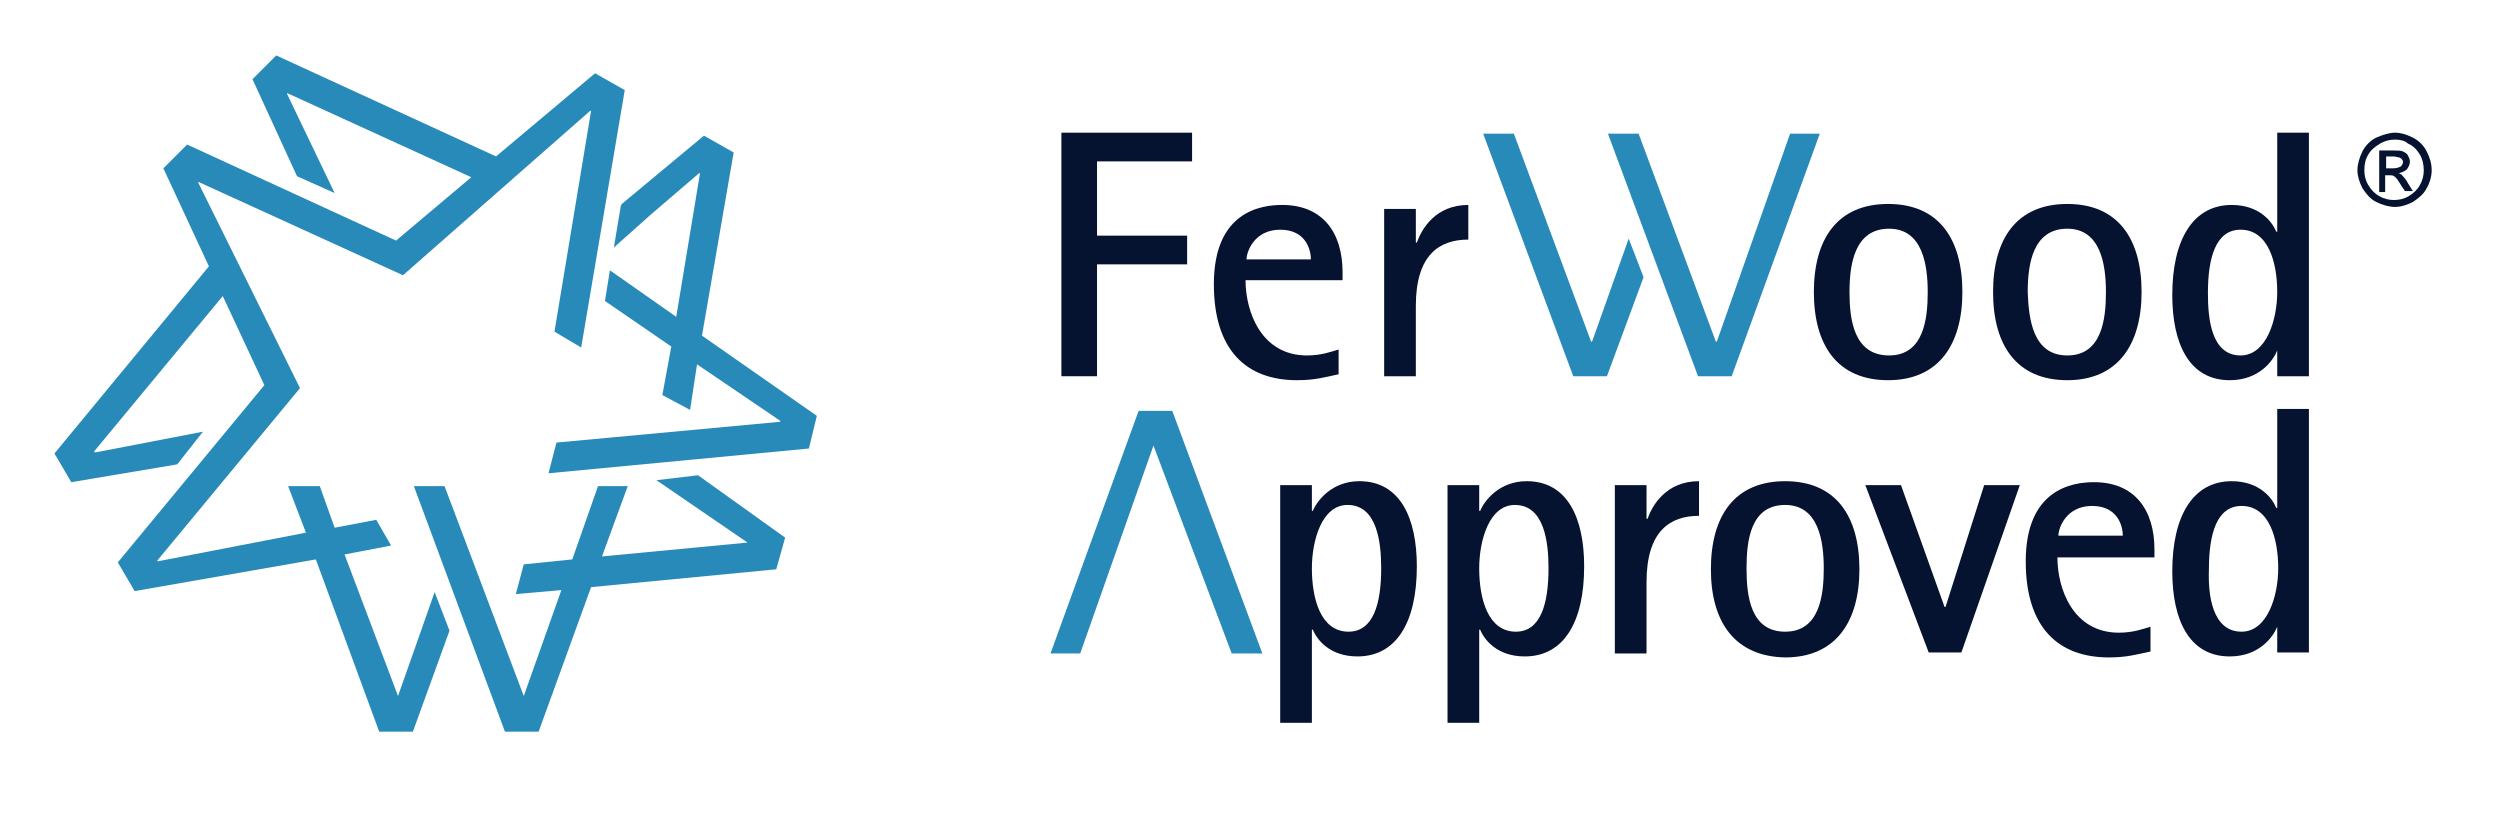
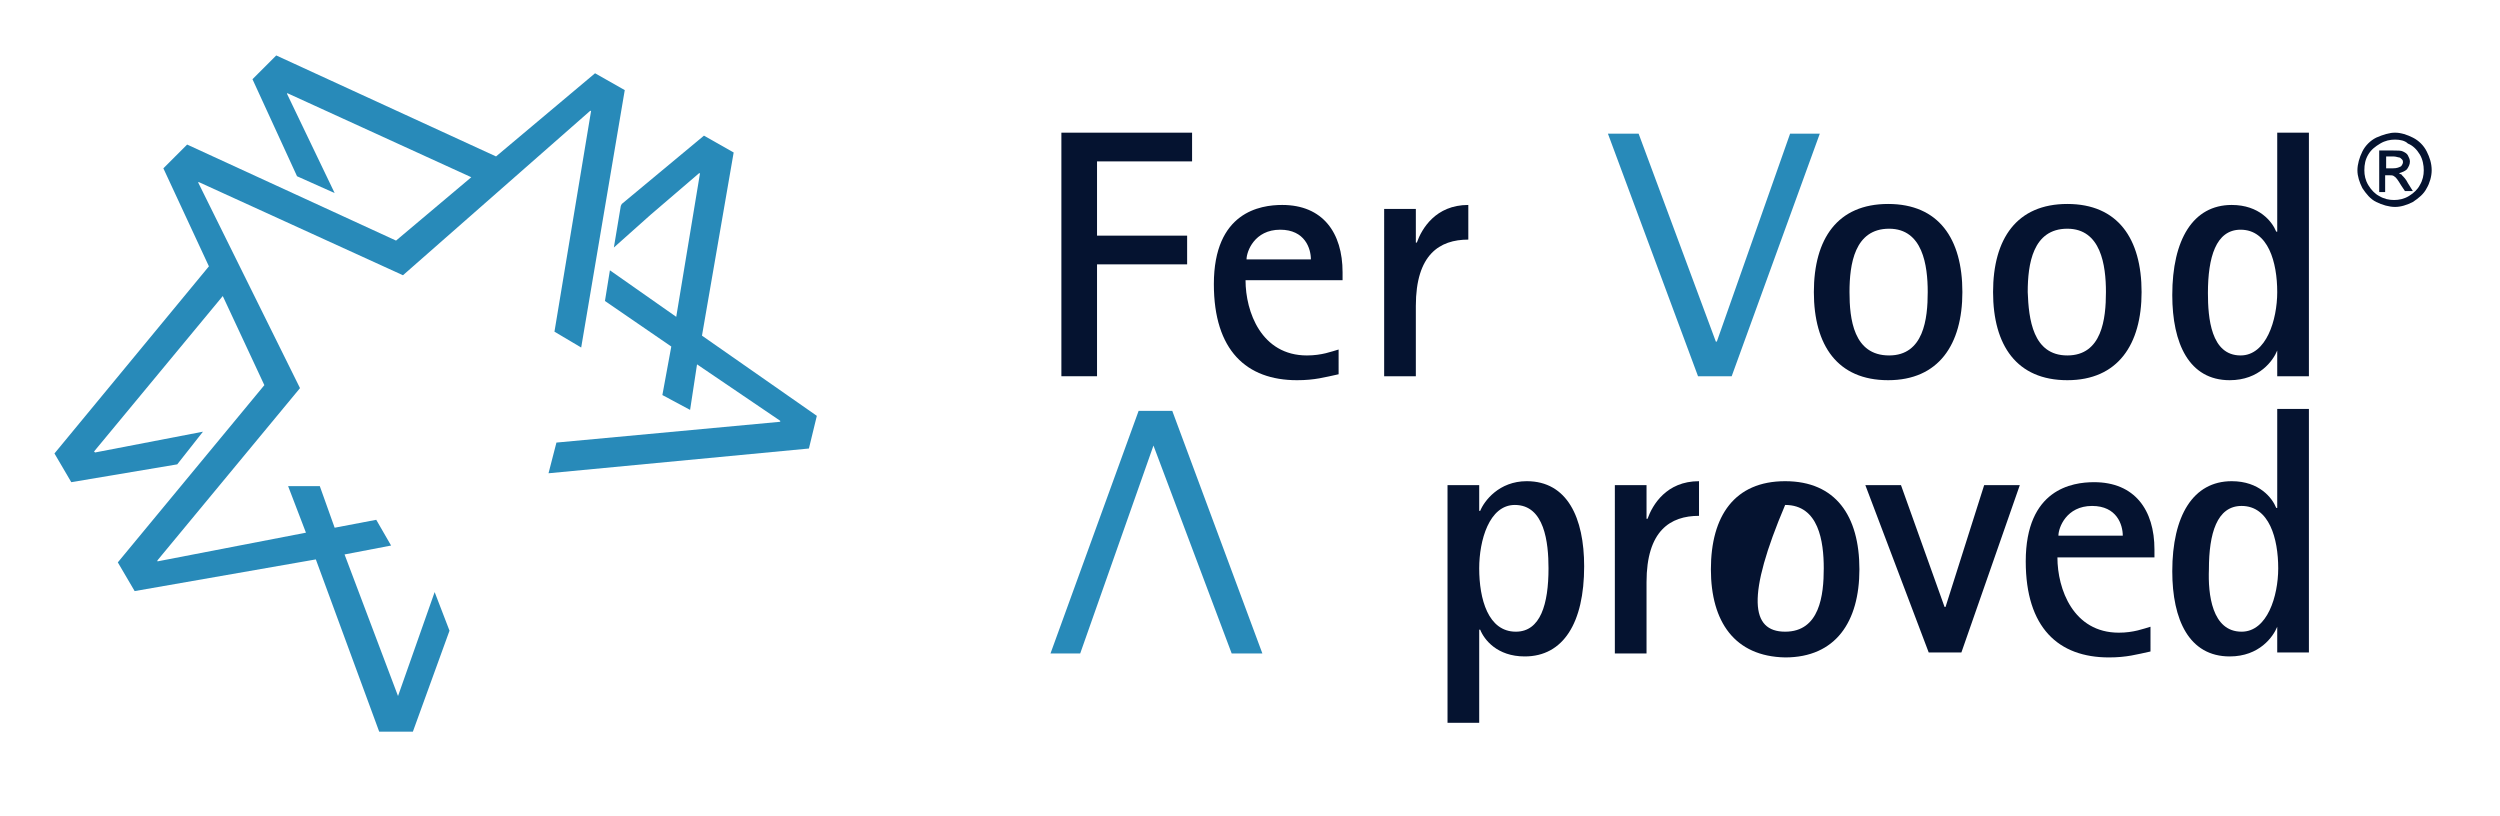
<svg xmlns="http://www.w3.org/2000/svg" version="1.1" id="Livello_1" x="0px" y="0px" viewBox="0 0 252.5 82.4" style="enable-background:new 0 0 252.5 82.4;" xml:space="preserve">
  <style type="text/css">
	.st0{fill:#288AB9;}
	.st1{fill:#051330;}
</style>
  <polygon class="st0" points="40.2,70.3 40.2,70.3 34.8,56 39.5,55.1 38,52.5 33.8,53.3 32.3,49.1 29.1,49.1 30.9,53.8 15.9,56.7   15.9,56.6 30.3,39.2 20,18.4 20.1,18.4 40.7,27.8 59.6,11.2 59.7,11.2 56,33.5 58.7,35.1 63.1,9.1 60.1,7.4 50.1,15.8 27.9,5.6   25.5,8 30,17.8 33.8,19.5 29,9.5 29,9.4 47.6,17.9 40,24.3 18.9,14.6 16.5,17 21.1,26.9 5.5,45.8 7.2,48.7 17.9,46.9 20.5,43.6   9.6,45.7 9.5,45.6 22.5,29.9 26.7,38.9 11.9,56.8 13.6,59.7 31.9,56.5 38.3,73.9 41.7,73.9 45.4,63.7 43.9,59.8 " />
-   <polygon class="st0" points="66.3,48.5 75.5,54.8 75.5,54.8 60.8,56.2 63.4,49.1 60.4,49.1 57.8,56.5 52.9,57 52.1,60 56.7,59.6   52.9,70.3 52.9,70.3 44.9,49.1 41.8,49.1 51,73.9 54.4,73.9 59.7,59.3 78.4,57.5 79.3,54.3 70.5,48 " />
  <polygon class="st0" points="70.9,33.9 74.1,15.4 71.1,13.7 62.8,20.6 62.8,20.6 62.7,20.8 62,25 65.7,21.7 70.6,17.5 70.7,17.5   68.3,32 61.6,27.3 61.1,30.4 67.8,35 66.9,39.9 69.7,41.4 70.4,36.8 78.8,42.5 78.8,42.6 56.2,44.7 55.4,47.8 81.7,45.3 82.5,42 " />
  <polygon class="st1" points="107.2,13.4 120.4,13.4 120.4,16.3 110.8,16.3 110.8,23.8 119.9,23.8 119.9,26.7 110.8,26.7 110.8,38   107.2,38 " />
  <path class="st1" d="M132.4,26.2c0-1.1-0.6-3-3.1-3c-2.6,0-3.4,2.2-3.4,3H132.4z M135.2,37.8c-1.4,0.3-2.4,0.6-4.2,0.6  c-5.1,0-8.4-3-8.4-9.7c0-7.3,4.7-8,6.9-8c4.1,0,6.1,2.8,6.1,6.8v0.8h-9.8c0,3.2,1.6,7.6,6.2,7.6c1.5,0,2.5-0.4,3.2-0.6V37.8z" />
  <path class="st1" d="M139.8,21.1h3.2v3.4h0.1c0.5-1.4,1.9-3.8,5.2-3.8v3.5c-2.9,0-5.3,1.5-5.3,6.7V38h-3.2V21.1z" />
  <path class="st1" d="M190.8,35.9c3.5,0,3.9-3.7,3.9-6.4c0-2.7-0.5-6.4-3.9-6.4c-3.5,0-4,3.6-4,6.4C186.8,32.2,187.2,35.9,190.8,35.9   M183.2,29.5c0-5.4,2.4-8.9,7.5-8.9c5.1,0,7.5,3.5,7.5,8.9c0,5.3-2.4,8.9-7.5,8.9C185.6,38.4,183.2,34.9,183.2,29.5" />
  <path class="st1" d="M208.8,35.9c3.5,0,3.9-3.7,3.9-6.4c0-2.7-0.5-6.4-3.9-6.4c-3.5,0-4,3.6-4,6.4C204.9,32.2,205.3,35.9,208.8,35.9   M201.3,29.5c0-5.4,2.4-8.9,7.5-8.9c5.1,0,7.5,3.5,7.5,8.9c0,5.3-2.4,8.9-7.5,8.9C203.7,38.4,201.3,34.9,201.3,29.5" />
  <path class="st1" d="M226.3,35.9c2.6,0,3.7-3.6,3.7-6.4c0-3-0.9-6.3-3.7-6.3c-2.5,0-3.3,2.8-3.3,6.4C223,32.1,223.3,35.9,226.3,35.9   M230,35.4L230,35.4c-0.4,1-1.8,3-4.8,3c-4.1,0-5.8-3.7-5.8-8.6c0-5.6,2.1-9.1,6-9.1c2.8,0,4.1,1.7,4.5,2.7h0.1v-10h3.2V38H230V35.4  z" />
-   <path class="st1" d="M136.2,63.8c2.5,0,3.3-2.8,3.3-6.4c0-2.6-0.4-6.4-3.4-6.4c-2.6,0-3.6,3.6-3.6,6.4  C132.5,60.5,133.4,63.8,136.2,63.8 M129.3,49h3.2v2.6h0.1c0.4-1,1.9-3,4.7-3c4.1,0,5.8,3.7,5.8,8.6c0,5.7-2.1,9.1-6,9.1  c-2.8,0-4.1-1.7-4.5-2.7h-0.1V73h-3.2V49z" />
  <path class="st1" d="M153.1,63.8c2.5,0,3.3-2.8,3.3-6.4c0-2.6-0.4-6.4-3.4-6.4c-2.6,0-3.6,3.6-3.6,6.4  C149.4,60.5,150.3,63.8,153.1,63.8 M146.2,49h3.2v2.6h0.1c0.4-1,1.9-3,4.7-3c4.1,0,5.8,3.7,5.8,8.6c0,5.7-2.1,9.1-6,9.1  c-2.8,0-4.1-1.7-4.5-2.7h-0.1V73h-3.2V49z" />
  <path class="st1" d="M163.1,49h3.2v3.4h0.1c0.5-1.4,1.9-3.8,5.2-3.8v3.5c-2.9,0-5.3,1.5-5.3,6.7v7.2h-3.2V49z" />
-   <path class="st1" d="M180.3,63.8c3.5,0,3.9-3.7,3.9-6.4c0-2.7-0.5-6.4-3.9-6.4c-3.5,0-3.9,3.6-3.9,6.4  C176.4,60.2,176.8,63.8,180.3,63.8 M172.8,57.5c0-5.4,2.4-8.9,7.5-8.9c5.1,0,7.5,3.5,7.5,8.9c0,5.3-2.4,8.9-7.5,8.9  C175.2,66.3,172.8,62.8,172.8,57.5" />
+   <path class="st1" d="M180.3,63.8c3.5,0,3.9-3.7,3.9-6.4c0-2.7-0.5-6.4-3.9-6.4C176.4,60.2,176.8,63.8,180.3,63.8 M172.8,57.5c0-5.4,2.4-8.9,7.5-8.9c5.1,0,7.5,3.5,7.5,8.9c0,5.3-2.4,8.9-7.5,8.9  C175.2,66.3,172.8,62.8,172.8,57.5" />
  <polygon class="st1" points="188.4,49 192,49 196.4,61.3 196.5,61.3 200.4,49 204,49 198.1,65.9 194.8,65.9 " />
  <path class="st1" d="M214.4,54.1c0-1.1-0.6-3-3.1-3c-2.6,0-3.4,2.2-3.4,3H214.4z M217.2,65.8c-1.4,0.3-2.4,0.6-4.2,0.6  c-5.1,0-8.4-3-8.4-9.7c0-7.3,4.7-8,6.9-8c4.1,0,6.1,2.8,6.1,6.8v0.8h-9.8c0,3.2,1.6,7.6,6.2,7.6c1.5,0,2.5-0.4,3.2-0.6V65.8z" />
  <path class="st1" d="M226.4,63.8c2.6,0,3.7-3.6,3.7-6.4c0-3-0.9-6.3-3.7-6.3c-2.5,0-3.3,2.8-3.3,6.4C223,60,223.4,63.8,226.4,63.8   M230,63.3L230,63.3c-0.4,1-1.8,3-4.8,3c-4.1,0-5.8-3.7-5.8-8.6c0-5.6,2.1-9.1,6-9.1c2.8,0,4.1,1.7,4.5,2.7h0.1v-10h3.2v24.6H230  V63.3z" />
-   <polygon class="st0" points="164.5,24.1 160.8,34.5 160.7,34.5 152.9,13.5 149.8,13.5 158.9,38 162.3,38 166,28 " />
  <polygon class="st0" points="180.8,13.5 173.4,34.5 173.3,34.5 165.5,13.5 162.4,13.5 171.5,38 174.9,38 183.8,13.5 " />
  <polygon class="st0" points="109.1,66 116.5,45 116.5,45 124.4,66 127.5,66 118.4,41.5 115,41.5 106.1,66 " />
  <path class="st1" d="M240.9,17h0.8c0.4,0,0.6-0.1,0.8-0.2c0.1-0.1,0.2-0.3,0.2-0.4c0-0.1,0-0.2-0.1-0.3c-0.1-0.1-0.2-0.2-0.3-0.2  c-0.1,0-0.3-0.1-0.6-0.1h-0.7V17z M240.3,19.2v-4h1.4c0.5,0,0.8,0,1,0.1c0.2,0.1,0.4,0.2,0.5,0.4c0.1,0.2,0.2,0.4,0.2,0.6  c0,0.3-0.1,0.5-0.3,0.8c-0.2,0.2-0.5,0.3-0.8,0.4c0.1,0.1,0.3,0.1,0.3,0.2c0.2,0.2,0.4,0.4,0.6,0.8l0.5,0.8h-0.8l-0.4-0.6  c-0.3-0.5-0.5-0.8-0.7-0.9c-0.1-0.1-0.3-0.1-0.5-0.1h-0.4v1.7H240.3z M241.9,14.1c-0.5,0-1,0.1-1.5,0.4c-0.5,0.3-0.9,0.6-1.2,1.1  c-0.3,0.5-0.4,1-0.4,1.6c0,0.5,0.1,1,0.4,1.5c0.3,0.5,0.7,0.9,1.1,1.1c0.5,0.3,1,0.4,1.5,0.4c0.5,0,1-0.1,1.5-0.4  c0.5-0.3,0.9-0.7,1.1-1.1c0.3-0.5,0.4-1,0.4-1.5c0-0.5-0.1-1.1-0.4-1.6c-0.3-0.5-0.7-0.9-1.2-1.1C242.9,14.2,242.4,14.1,241.9,14.1   M241.9,13.4c0.6,0,1.2,0.2,1.8,0.5c0.6,0.3,1.1,0.8,1.4,1.4c0.3,0.6,0.5,1.2,0.5,1.9c0,0.6-0.2,1.3-0.5,1.8c-0.3,0.6-0.8,1-1.4,1.4  c-0.6,0.3-1.2,0.5-1.8,0.5c-0.6,0-1.3-0.2-1.9-0.5c-0.6-0.3-1-0.8-1.4-1.4c-0.3-0.6-0.5-1.2-0.5-1.8c0-0.6,0.2-1.3,0.5-1.9  c0.3-0.6,0.8-1.1,1.4-1.4C240.7,13.6,241.3,13.4,241.9,13.4" />
</svg>